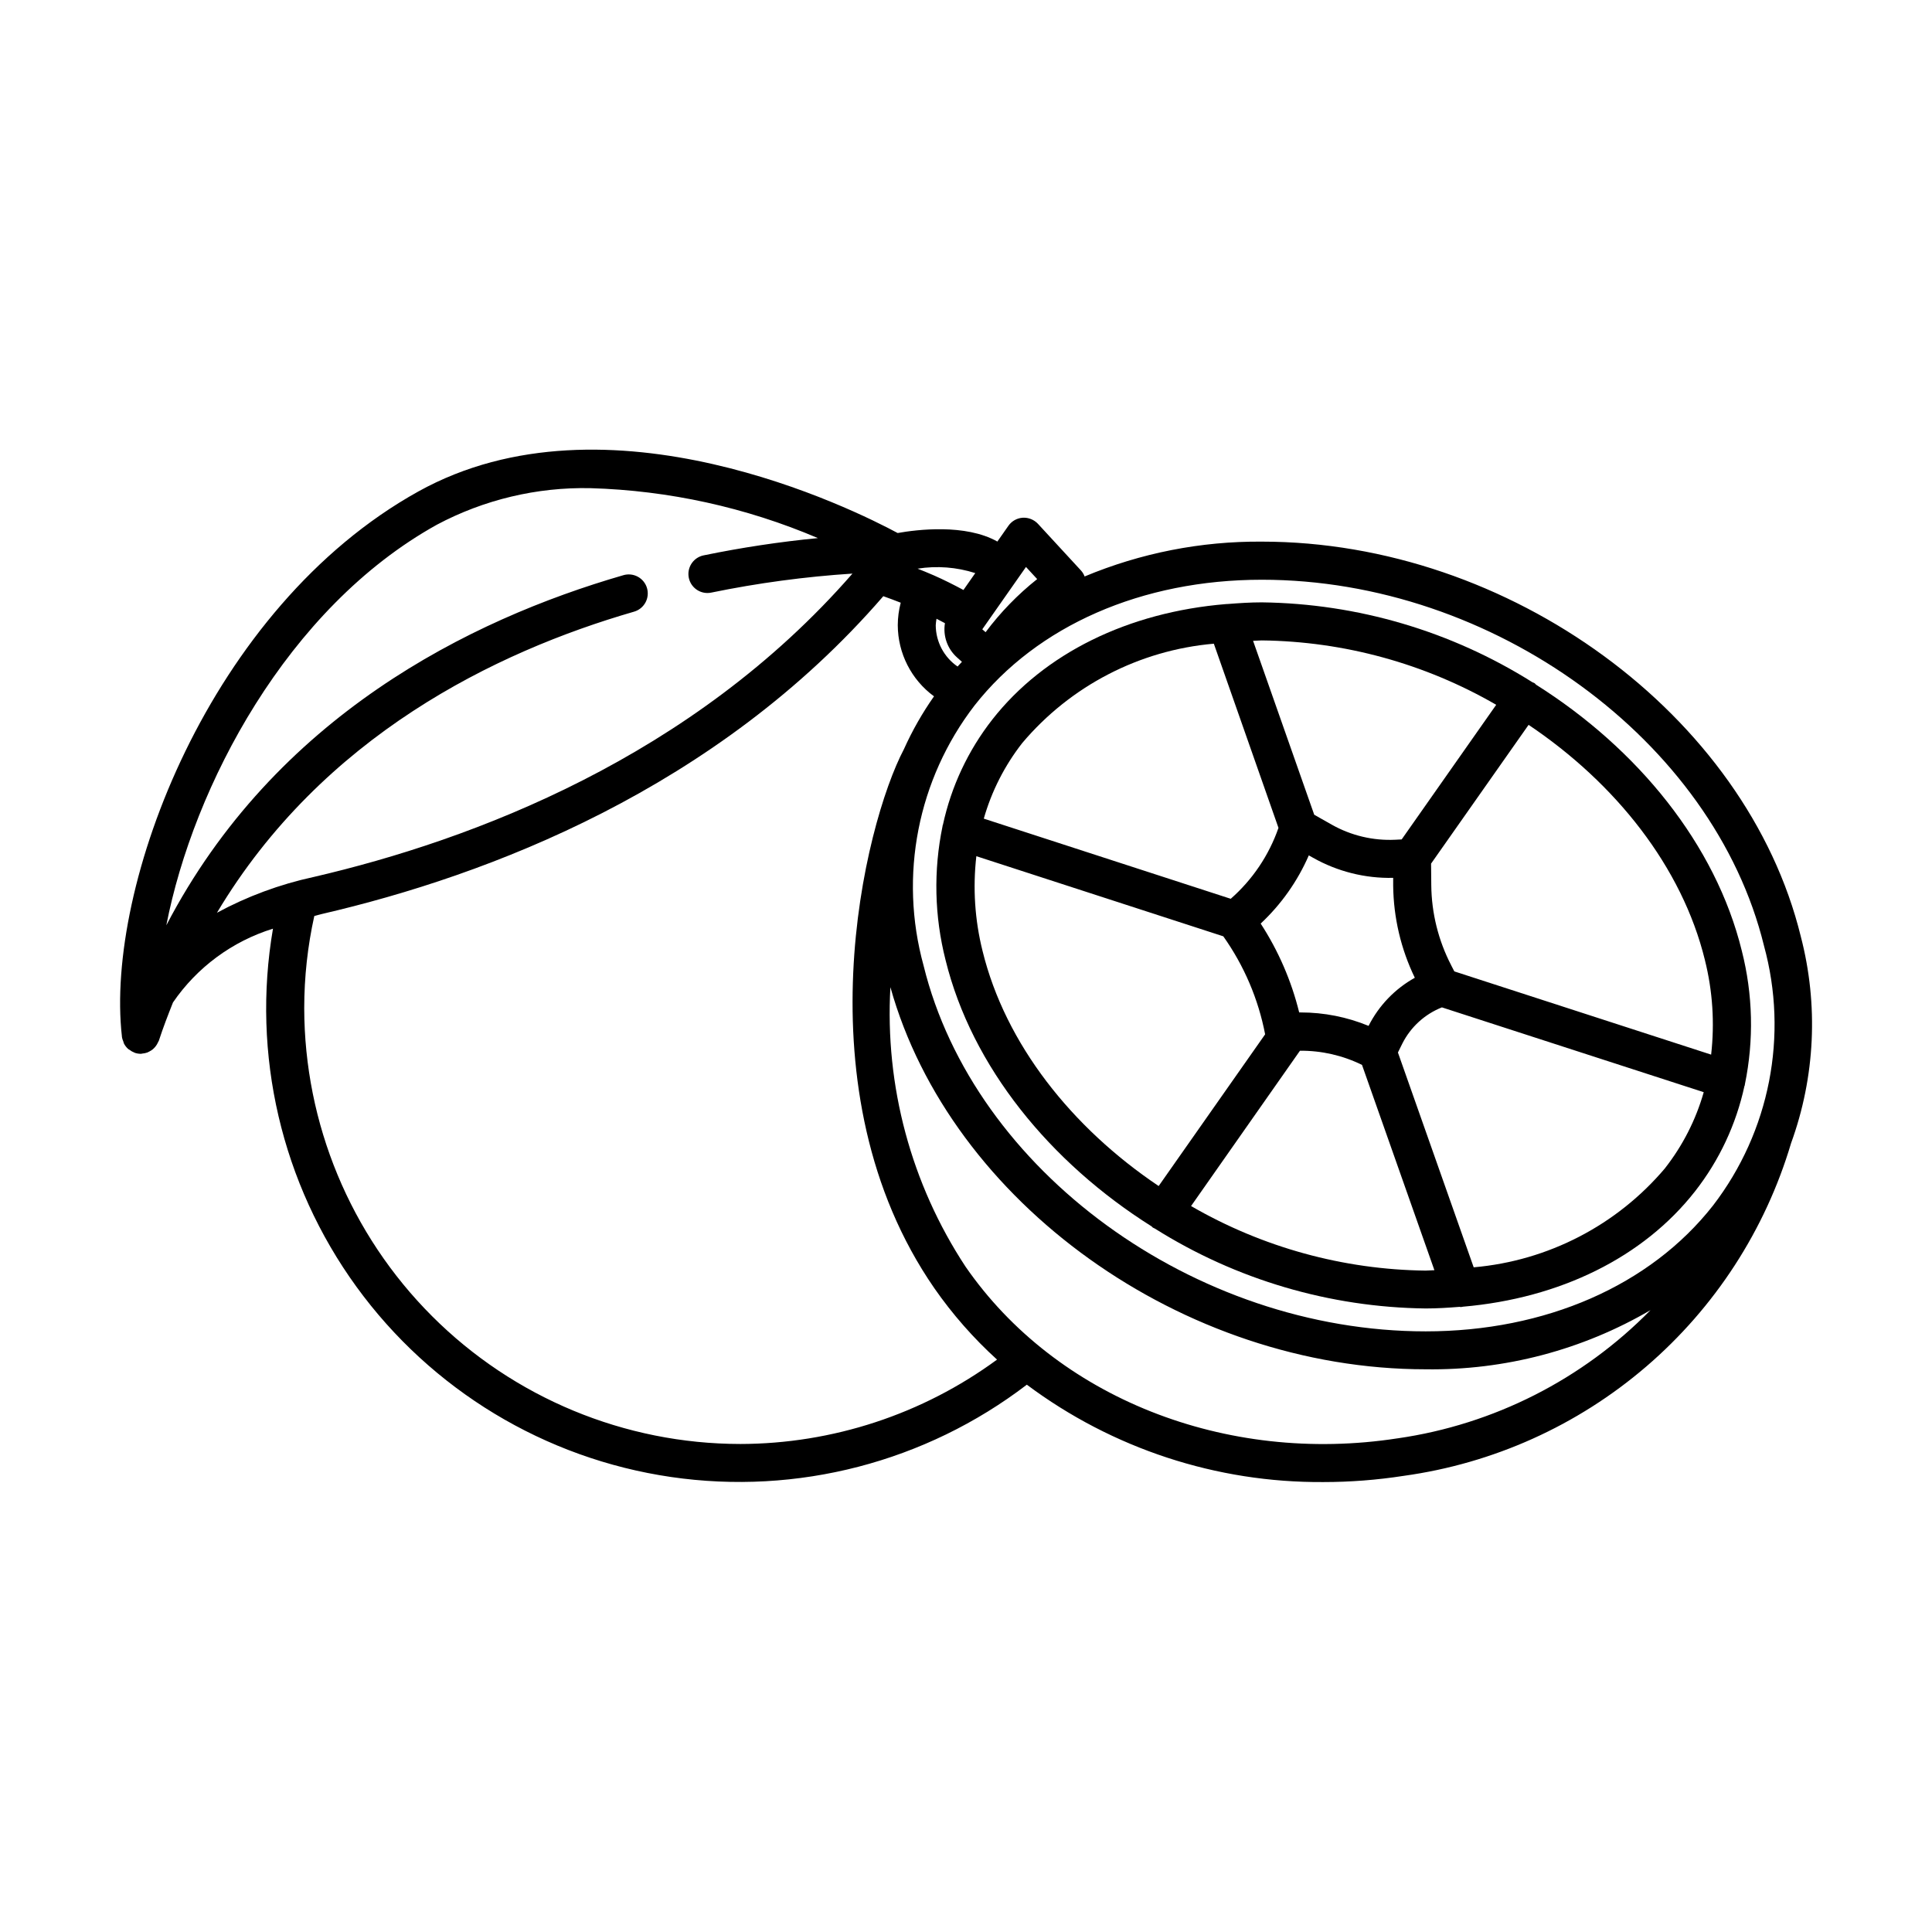
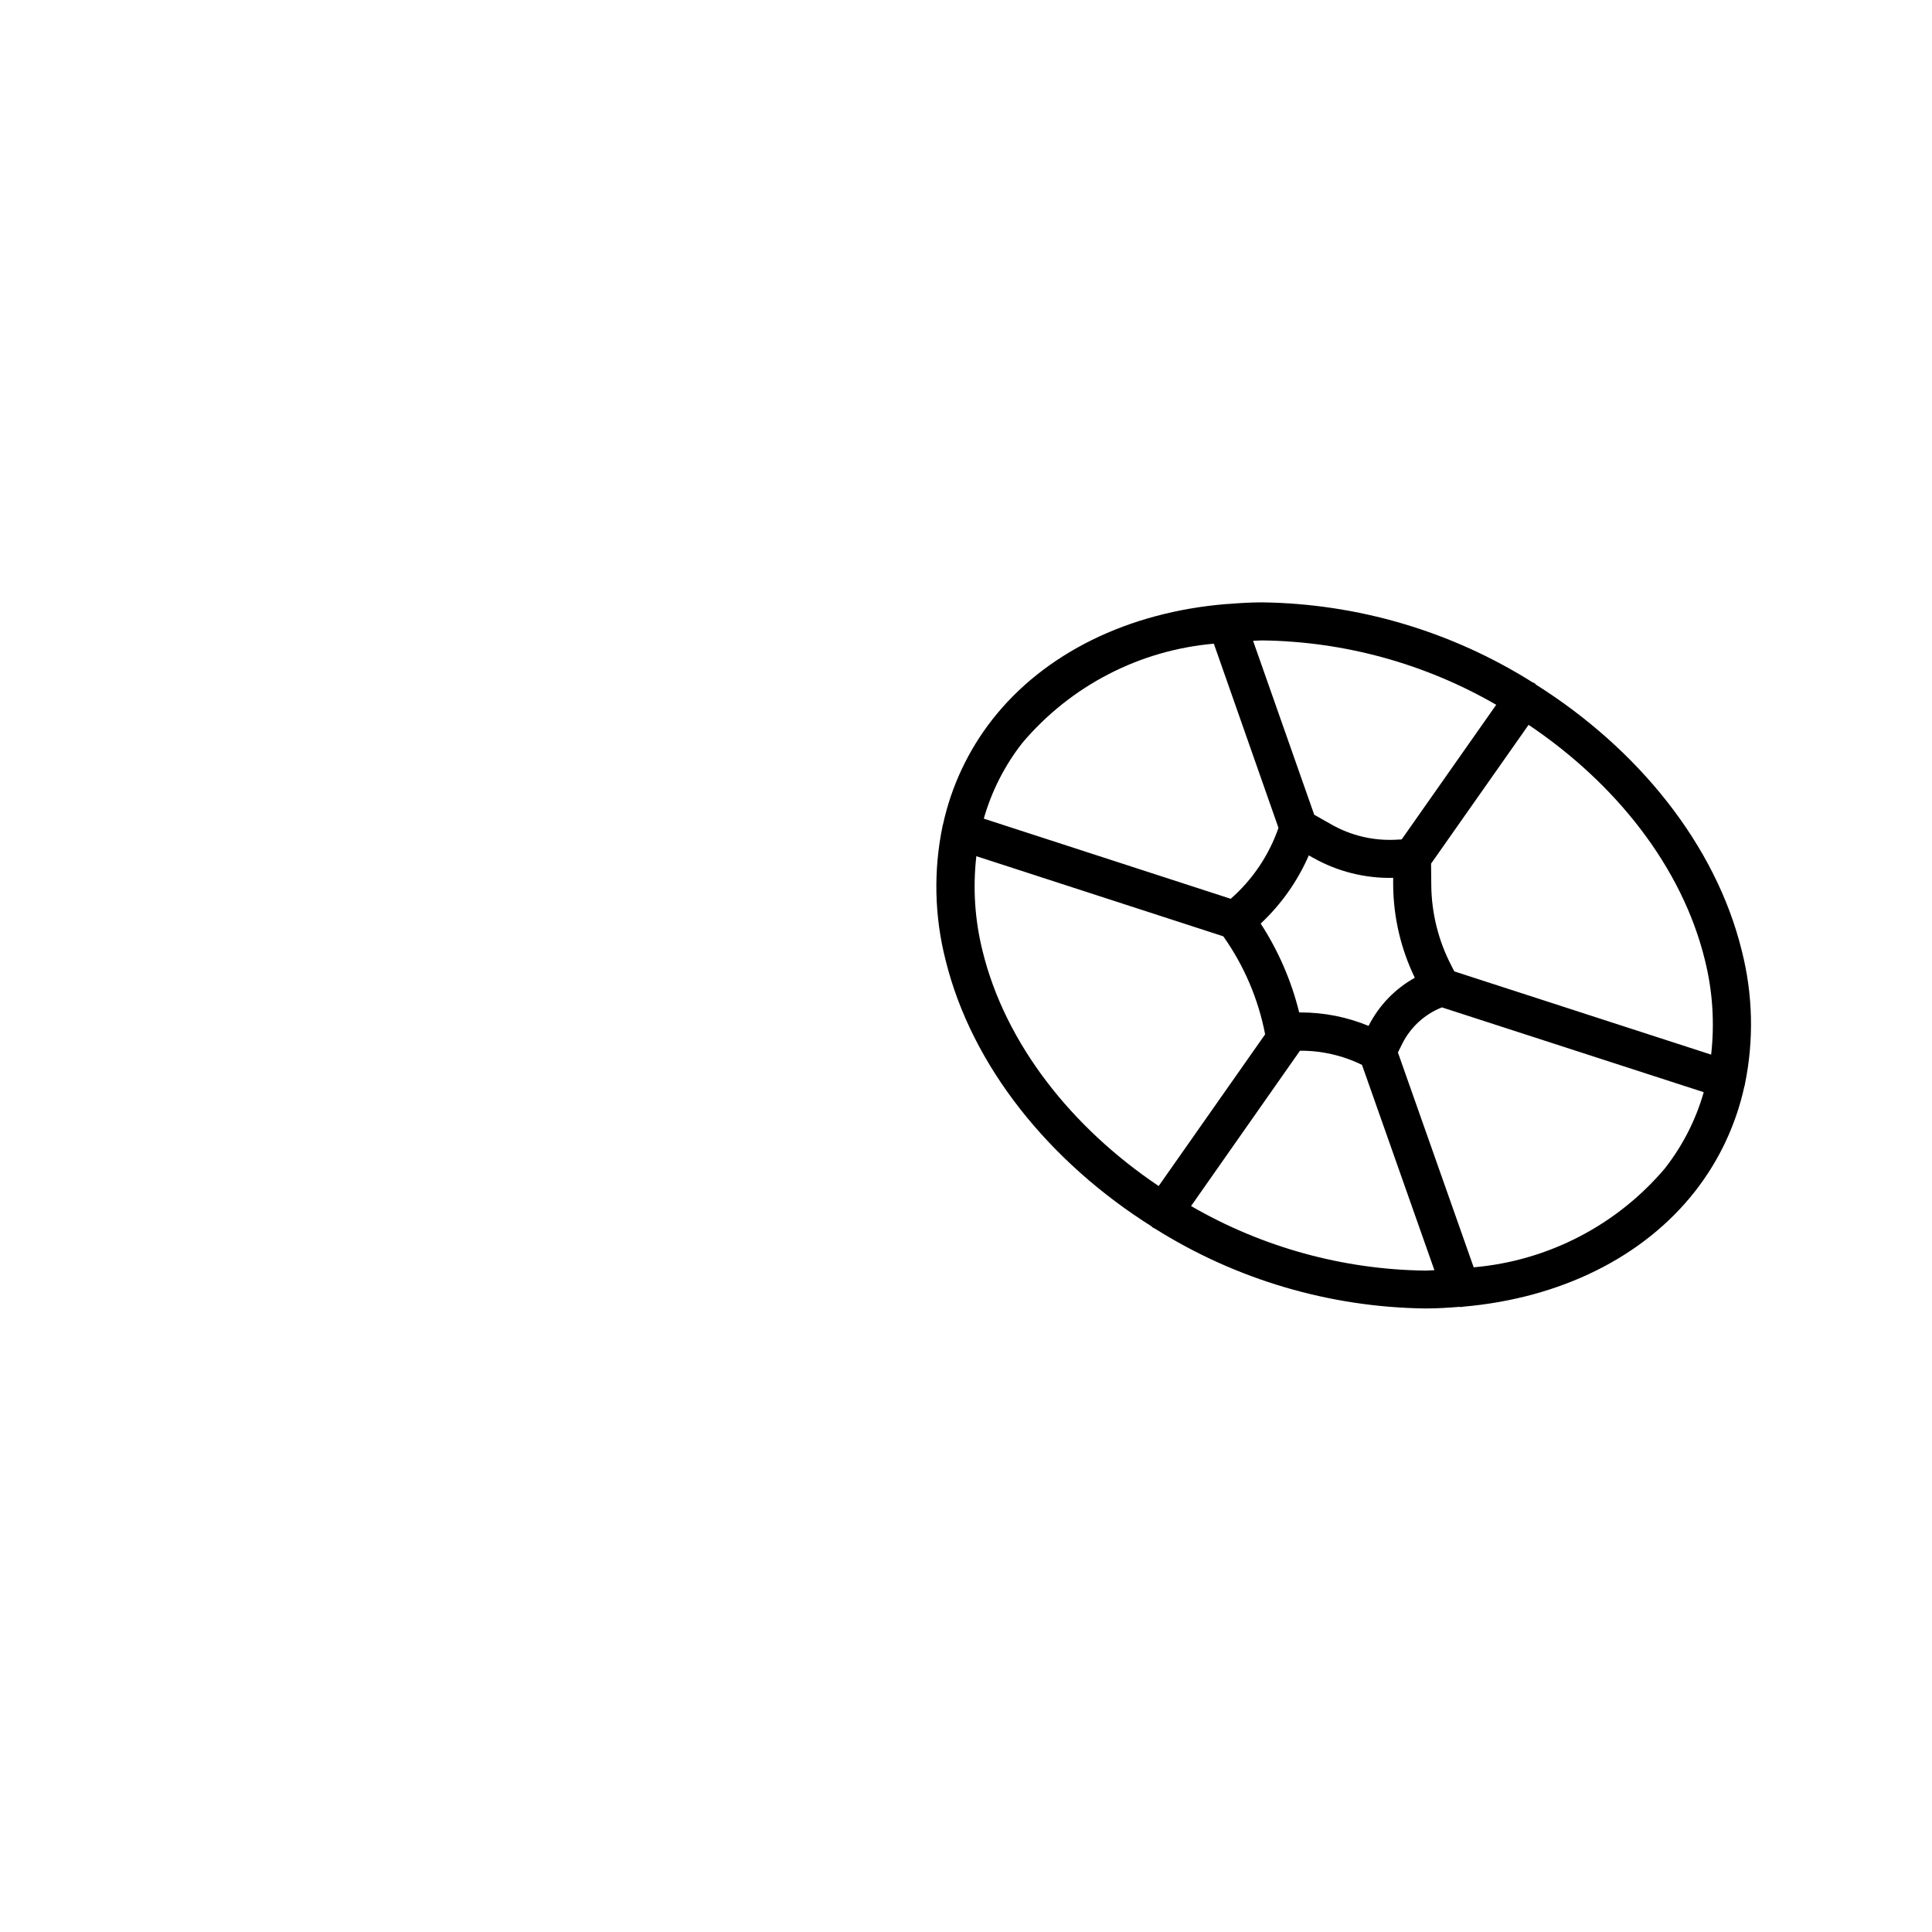
<svg xmlns="http://www.w3.org/2000/svg" fill="#000000" width="800px" height="800px" version="1.1" viewBox="144 144 512 512">
  <g>
    <path d="m406.98 334.68c-6.418 8.195-10.898 17.738-13.098 27.914 0 0.039-0.055 0.07-0.07 0.117s0 0.176-0.031 0.262c-2.426 11.719-2.152 23.84 0.801 35.438 6.957 28.293 27.699 53.66 54.637 70.613 0.102 0.086 0.16 0.207 0.273 0.289 0.188 0.109 0.383 0.203 0.582 0.285 21.508 13.531 46.336 20.855 71.746 21.16 3.023 0 6.019-0.195 8.977-0.43 0.121 0 0.238 0.055 0.359 0.055l-0.004 0.004c0.199-0.023 0.395-0.059 0.586-0.102 25.695-2.227 47.758-13.062 61.465-30.57 6.422-8.199 10.898-17.746 13.098-27.922 0-0.055 0.066-0.102 0.086-0.16 0.02-0.059 0-0.203 0.035-0.301v-0.004c2.402-11.691 2.125-23.773-0.82-35.34-6.934-28.266-27.645-53.598-54.547-70.551-0.137-0.117-0.215-0.277-0.367-0.383-0.191-0.098-0.391-0.188-0.594-0.262-21.496-13.523-46.309-20.844-71.703-21.16-3.023 0-5.945 0.195-8.867 0.422v0.004c-0.203-0.008-0.406 0.004-0.609 0.027-25.883 2.141-48.125 12.984-61.934 30.594zm-2.594 61.332c-2.051-8.203-2.606-16.711-1.645-25.113l65.445 21.234c5.504 7.766 9.285 16.621 11.086 25.973l-28.215 40.203c-23.039-15.48-40.629-37.648-46.672-62.297zm86.461-25.332 1.137 0.645h0.004c6.469 3.648 13.797 5.484 21.219 5.316v2.098c0.094 8.449 2.051 16.773 5.734 24.379-5.266 2.93-9.535 7.371-12.254 12.75-5.703-2.352-11.812-3.562-17.984-3.562h-0.406c-2.059-8.367-5.508-16.328-10.203-23.551 5.441-5.09 9.785-11.238 12.754-18.074zm-31.203 92.934 28.859-41.16h-0.004c5.699-0.047 11.332 1.238 16.445 3.754l19.188 54.406c-0.781 0-1.512 0.109-2.312 0.109-21.852-0.262-43.27-6.156-62.176-17.109zm125.65-10.078v0.004c-12.773 15.133-31.02 24.594-50.75 26.312l-20.078-56.93 1.176-2.383c2.203-4.367 5.934-7.773 10.48-9.574l69.383 22.477c-2.074 7.289-5.543 14.109-10.211 20.082zm10.523-55.113v0.004c2.051 8.188 2.609 16.676 1.652 25.059l-68.055-22.055-0.848-1.641 0.004-0.004c-3.387-6.543-5.191-13.793-5.266-21.16l-0.055-5.758 25.844-36.777c23.07 15.488 40.68 37.652 46.723 62.32zm-55.305-67.648-25.055 35.68-1.688 0.086c-5.867 0.281-11.695-1.098-16.812-3.981l-4.672-2.644-16.207-46.094c0.777 0 1.512-0.105 2.301-0.105 21.832 0.254 43.23 6.129 62.133 17.059zm-74.832-16.191 17.129 48.809c-2.519 7.258-6.879 13.734-12.656 18.797l-65.438-21.242c2.074-7.277 5.535-14.082 10.195-20.043 12.781-15.141 31.031-24.602 50.77-26.32z" />
-     <path d="m176.31 418.68v0.129c0.066 0.391 0.184 0.773 0.348 1.137 0.051 0.199 0.113 0.398 0.184 0.59 0.285 0.559 0.676 1.059 1.145 1.473 0.09 0.082 0.223 0.121 0.324 0.195 0.398 0.316 0.848 0.57 1.324 0.75 0.039 0 0.07 0.051 0.109 0.059 0.508 0.168 1.035 0.254 1.566 0.254h0.105c0.098 0 0.176-0.051 0.273-0.059 0.473-0.031 0.938-0.133 1.379-0.293 0.191-0.082 0.375-0.176 0.551-0.277 0.32-0.164 0.625-0.359 0.902-0.586 0.168-0.148 0.328-0.305 0.477-0.473 0.227-0.254 0.43-0.527 0.602-0.82 0.125-0.207 0.238-0.422 0.332-0.645 0.047-0.117 0.125-0.207 0.168-0.324 1.145-3.527 2.434-6.828 3.742-10.133 6.379-9.316 15.715-16.203 26.5-19.551-5.715 33.316 2.258 67.527 22.113 94.883 19.855 27.355 49.914 45.539 83.363 50.426 33.445 4.887 67.449-3.934 94.305-24.461 22.68 16.945 50.281 26.008 78.594 25.805 7.113 0 14.215-0.551 21.246-1.641 23.777-3.281 46.105-13.34 64.316-28.977 18.211-15.633 31.535-36.184 38.375-59.191 6.394-17.578 7.293-36.684 2.574-54.785-14.379-58.672-77.137-104.63-142.84-104.63-16.113-0.121-32.086 3.019-46.957 9.234-0.211-0.574-0.527-1.102-0.938-1.559l-11.43-12.398c-1.039-1.105-2.516-1.695-4.031-1.609-1.523 0.098-2.918 0.883-3.793 2.133l-2.926 4.18c-8.488-4.781-21.375-3.16-26.426-2.262-11.41-6.141-76.824-38.891-127.04-11-55.406 30.781-83.047 104.73-78.543 144.38zm163.84 107.99h-0.004c-30.629-0.035-59.992-12.219-81.648-33.879-21.656-21.656-33.84-51.023-33.875-81.648 0.004-8.203 0.898-16.379 2.668-24.387 0.684-0.176 1.301-0.371 2.016-0.539 44.09-10.219 104.61-33.141 148.78-84.219 1.512 0.539 3.062 1.109 4.613 1.727v0.004c-0.512 1.941-0.773 3.938-0.781 5.945 0.023 7.453 3.59 14.457 9.602 18.863-3.098 4.41-5.773 9.105-7.981 14.023-10.484 19.922-28.016 90.637 8.062 142.82 4.809 6.918 10.387 13.266 16.625 18.93-19.746 14.492-43.594 22.324-68.09 22.363zm54.27-217.52c-0.559 3.367 0.645 6.789 3.188 9.066l1.316 1.176c-0.387 0.418-0.785 0.82-1.164 1.246v-0.004c-3.606-2.484-5.762-6.574-5.781-10.953 0.035-0.57 0.105-1.141 0.207-1.707 0.762 0.379 1.492 0.781 2.234 1.176zm119.98 216.02c-45.613 7.055-90.566-10.809-114.53-45.504-14.414-21.91-21.395-47.875-19.906-74.059 15.934 57.043 77.41 101.27 141.86 101.27 20.914 0.301 41.516-5.121 59.574-15.68-18 18.367-41.543 30.309-66.996 33.977zm97.055-130.6c6.551 23.816 1.555 49.324-13.492 68.91-16.625 21.191-44.375 33.344-76.141 33.344-61.285 0-119.74-42.586-133.07-96.953-6.551-23.809-1.555-49.312 13.492-68.891 16.625-21.191 44.371-33.344 76.145-33.344 61.277-0.02 119.73 42.57 133.07 96.934zm-195.56-100.32 2.969 3.215h-0.004c-5.141 4.082-9.734 8.812-13.668 14.074l-0.875-0.766zm-13.441 1.629-3.133 4.473c-2.586-1.391-5.246-2.731-8.031-3.953h-0.023l-0.16-0.074c-1.309-0.586-2.621-1.09-3.93-1.621l-0.004-0.004c5.117-0.809 10.348-0.406 15.281 1.176zm-142.72-12.805c12.527-6.664 26.559-10.008 40.746-9.707 20.742 0.605 41.184 5.094 60.27 13.234-10.164 0.988-20.273 2.516-30.277 4.574-2.535 0.516-4.269 2.867-4.012 5.445 0.262 2.574 2.43 4.531 5.019 4.531 0.34 0 0.676-0.035 1.008-0.105 12.344-2.539 24.848-4.223 37.422-5.039-42.367 48.629-100.48 70.594-142.91 80.43v-0.004c-8.902 1.938-17.492 5.121-25.508 9.457 27.938-46.77 73.711-69.133 110.47-79.773h0.004c1.297-0.355 2.398-1.219 3.055-2.394 0.66-1.176 0.816-2.566 0.445-3.859-0.375-1.297-1.254-2.387-2.438-3.027-1.184-0.645-2.574-0.785-3.863-0.395-40.809 11.812-92.246 37.438-121.09 92.777 7.191-36.879 32.023-84.129 71.656-106.14z" />
  </g>
</svg>